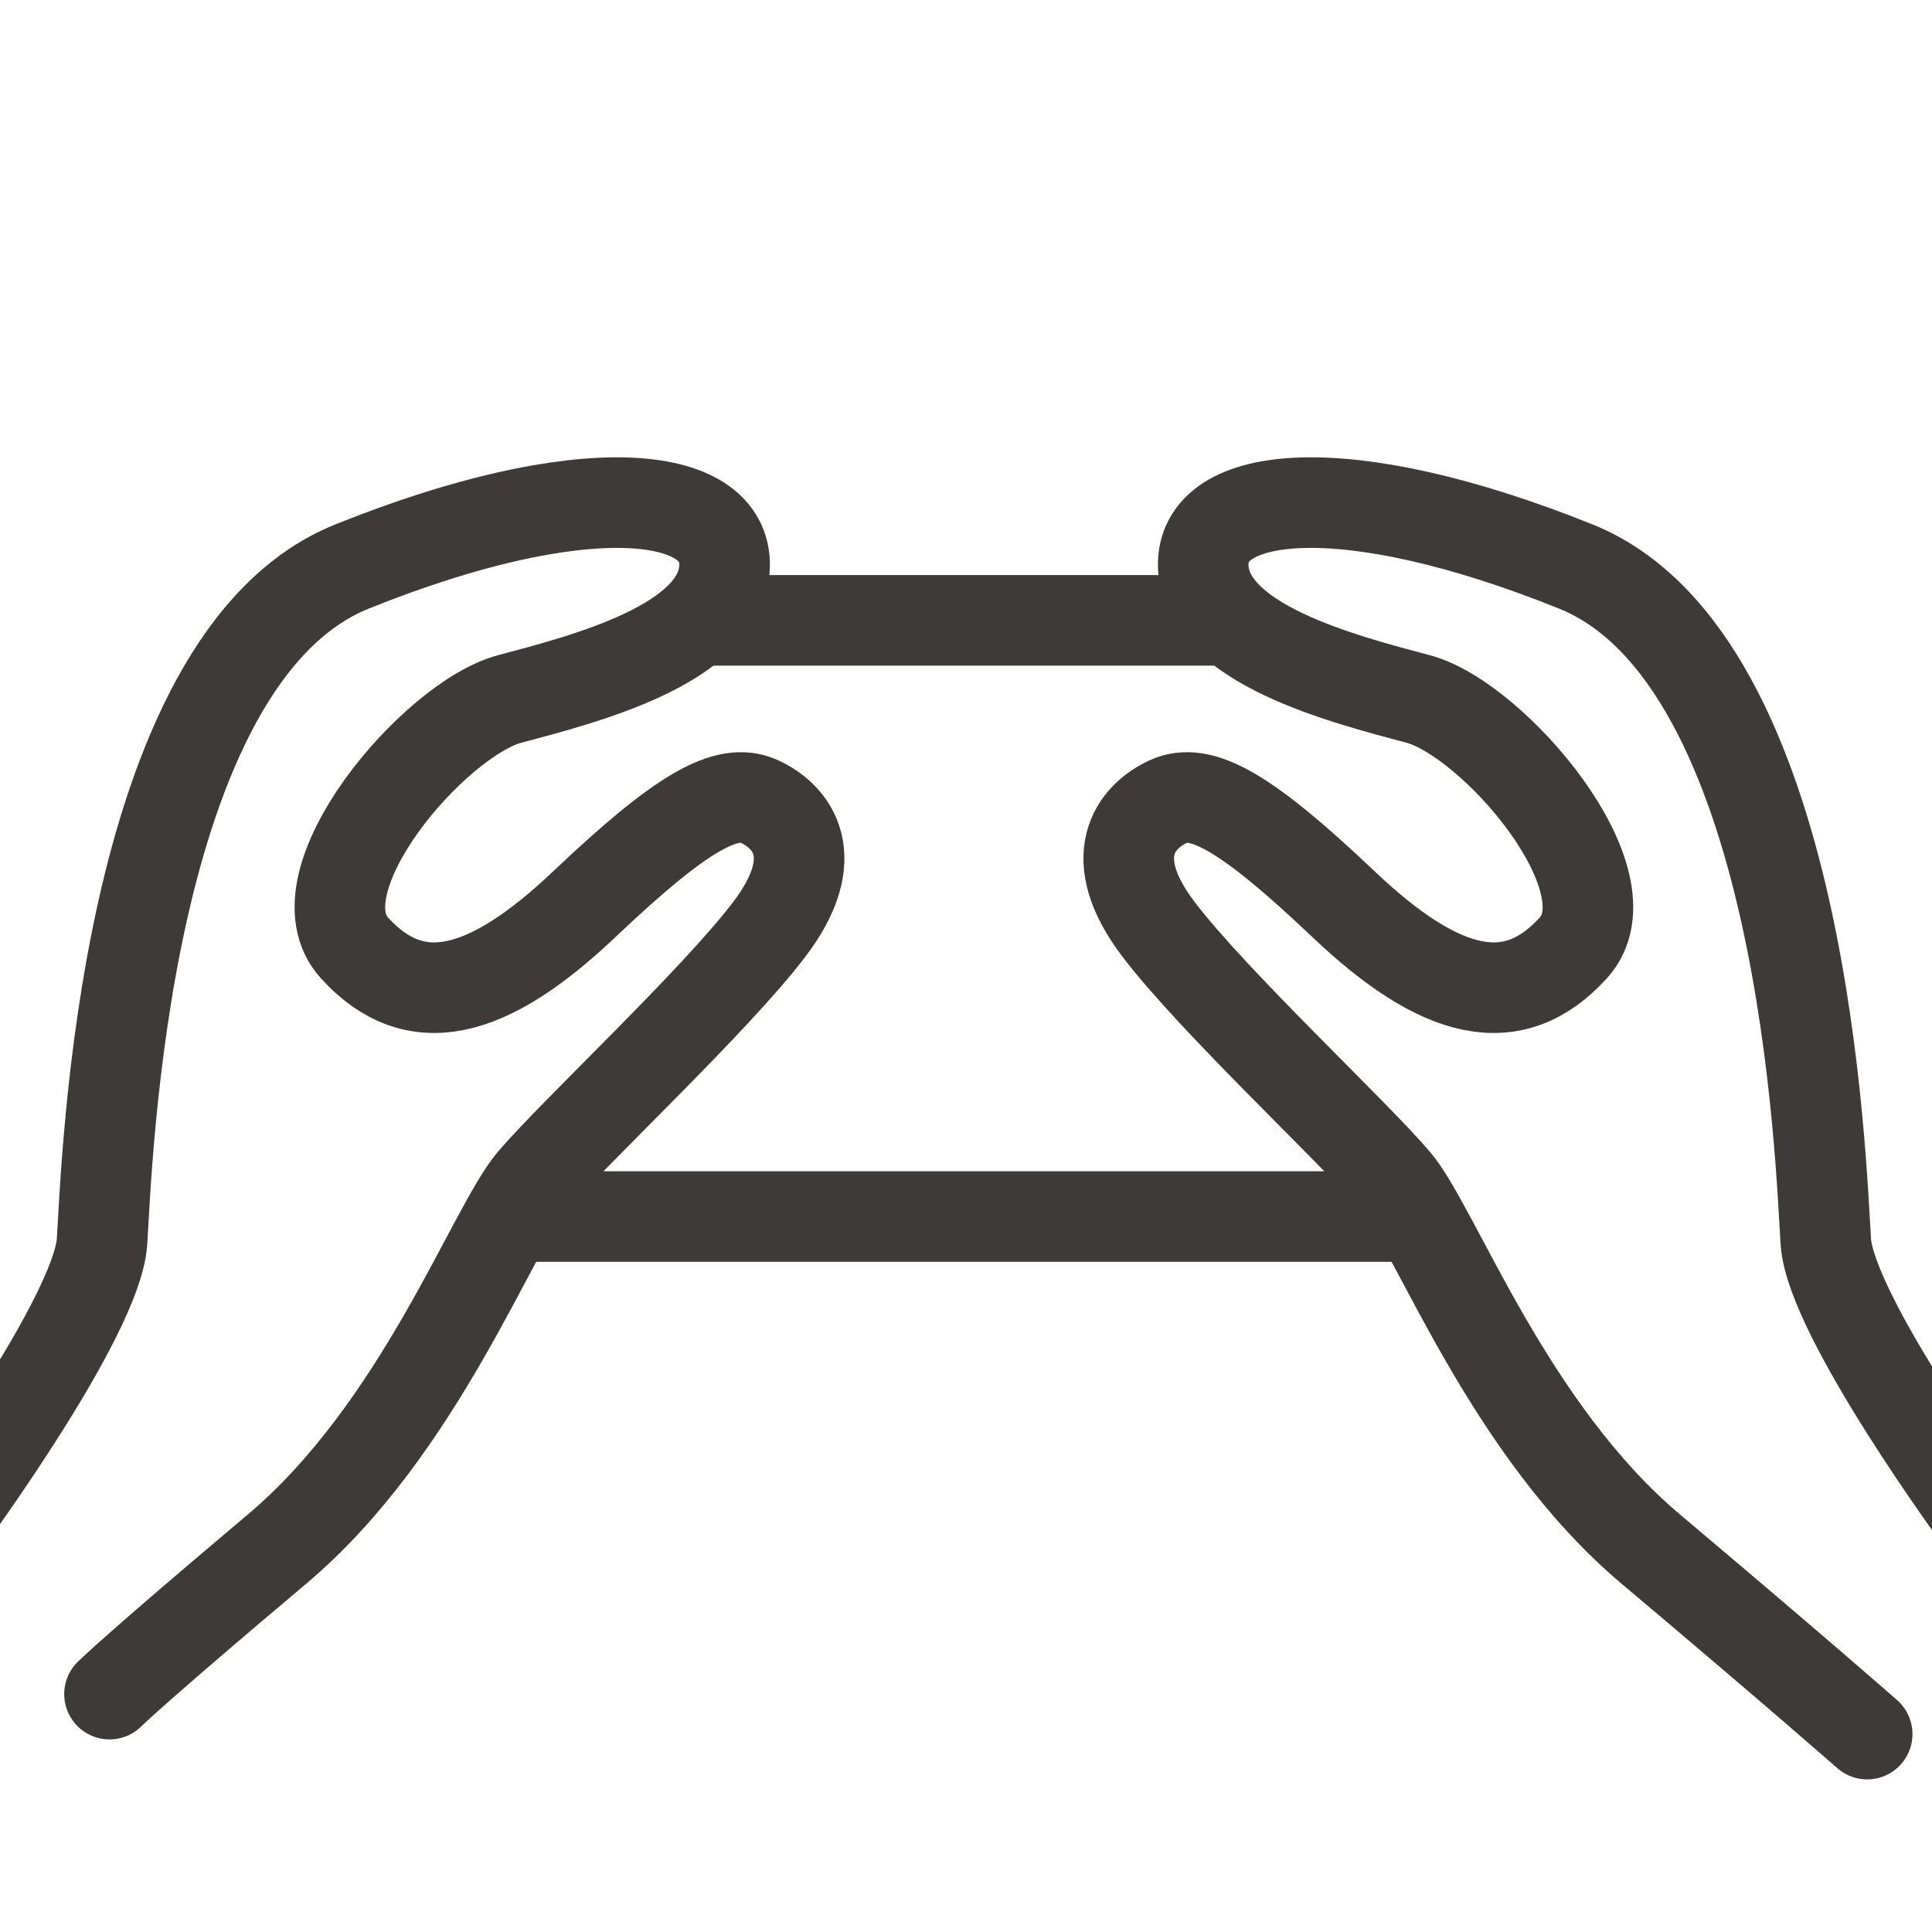
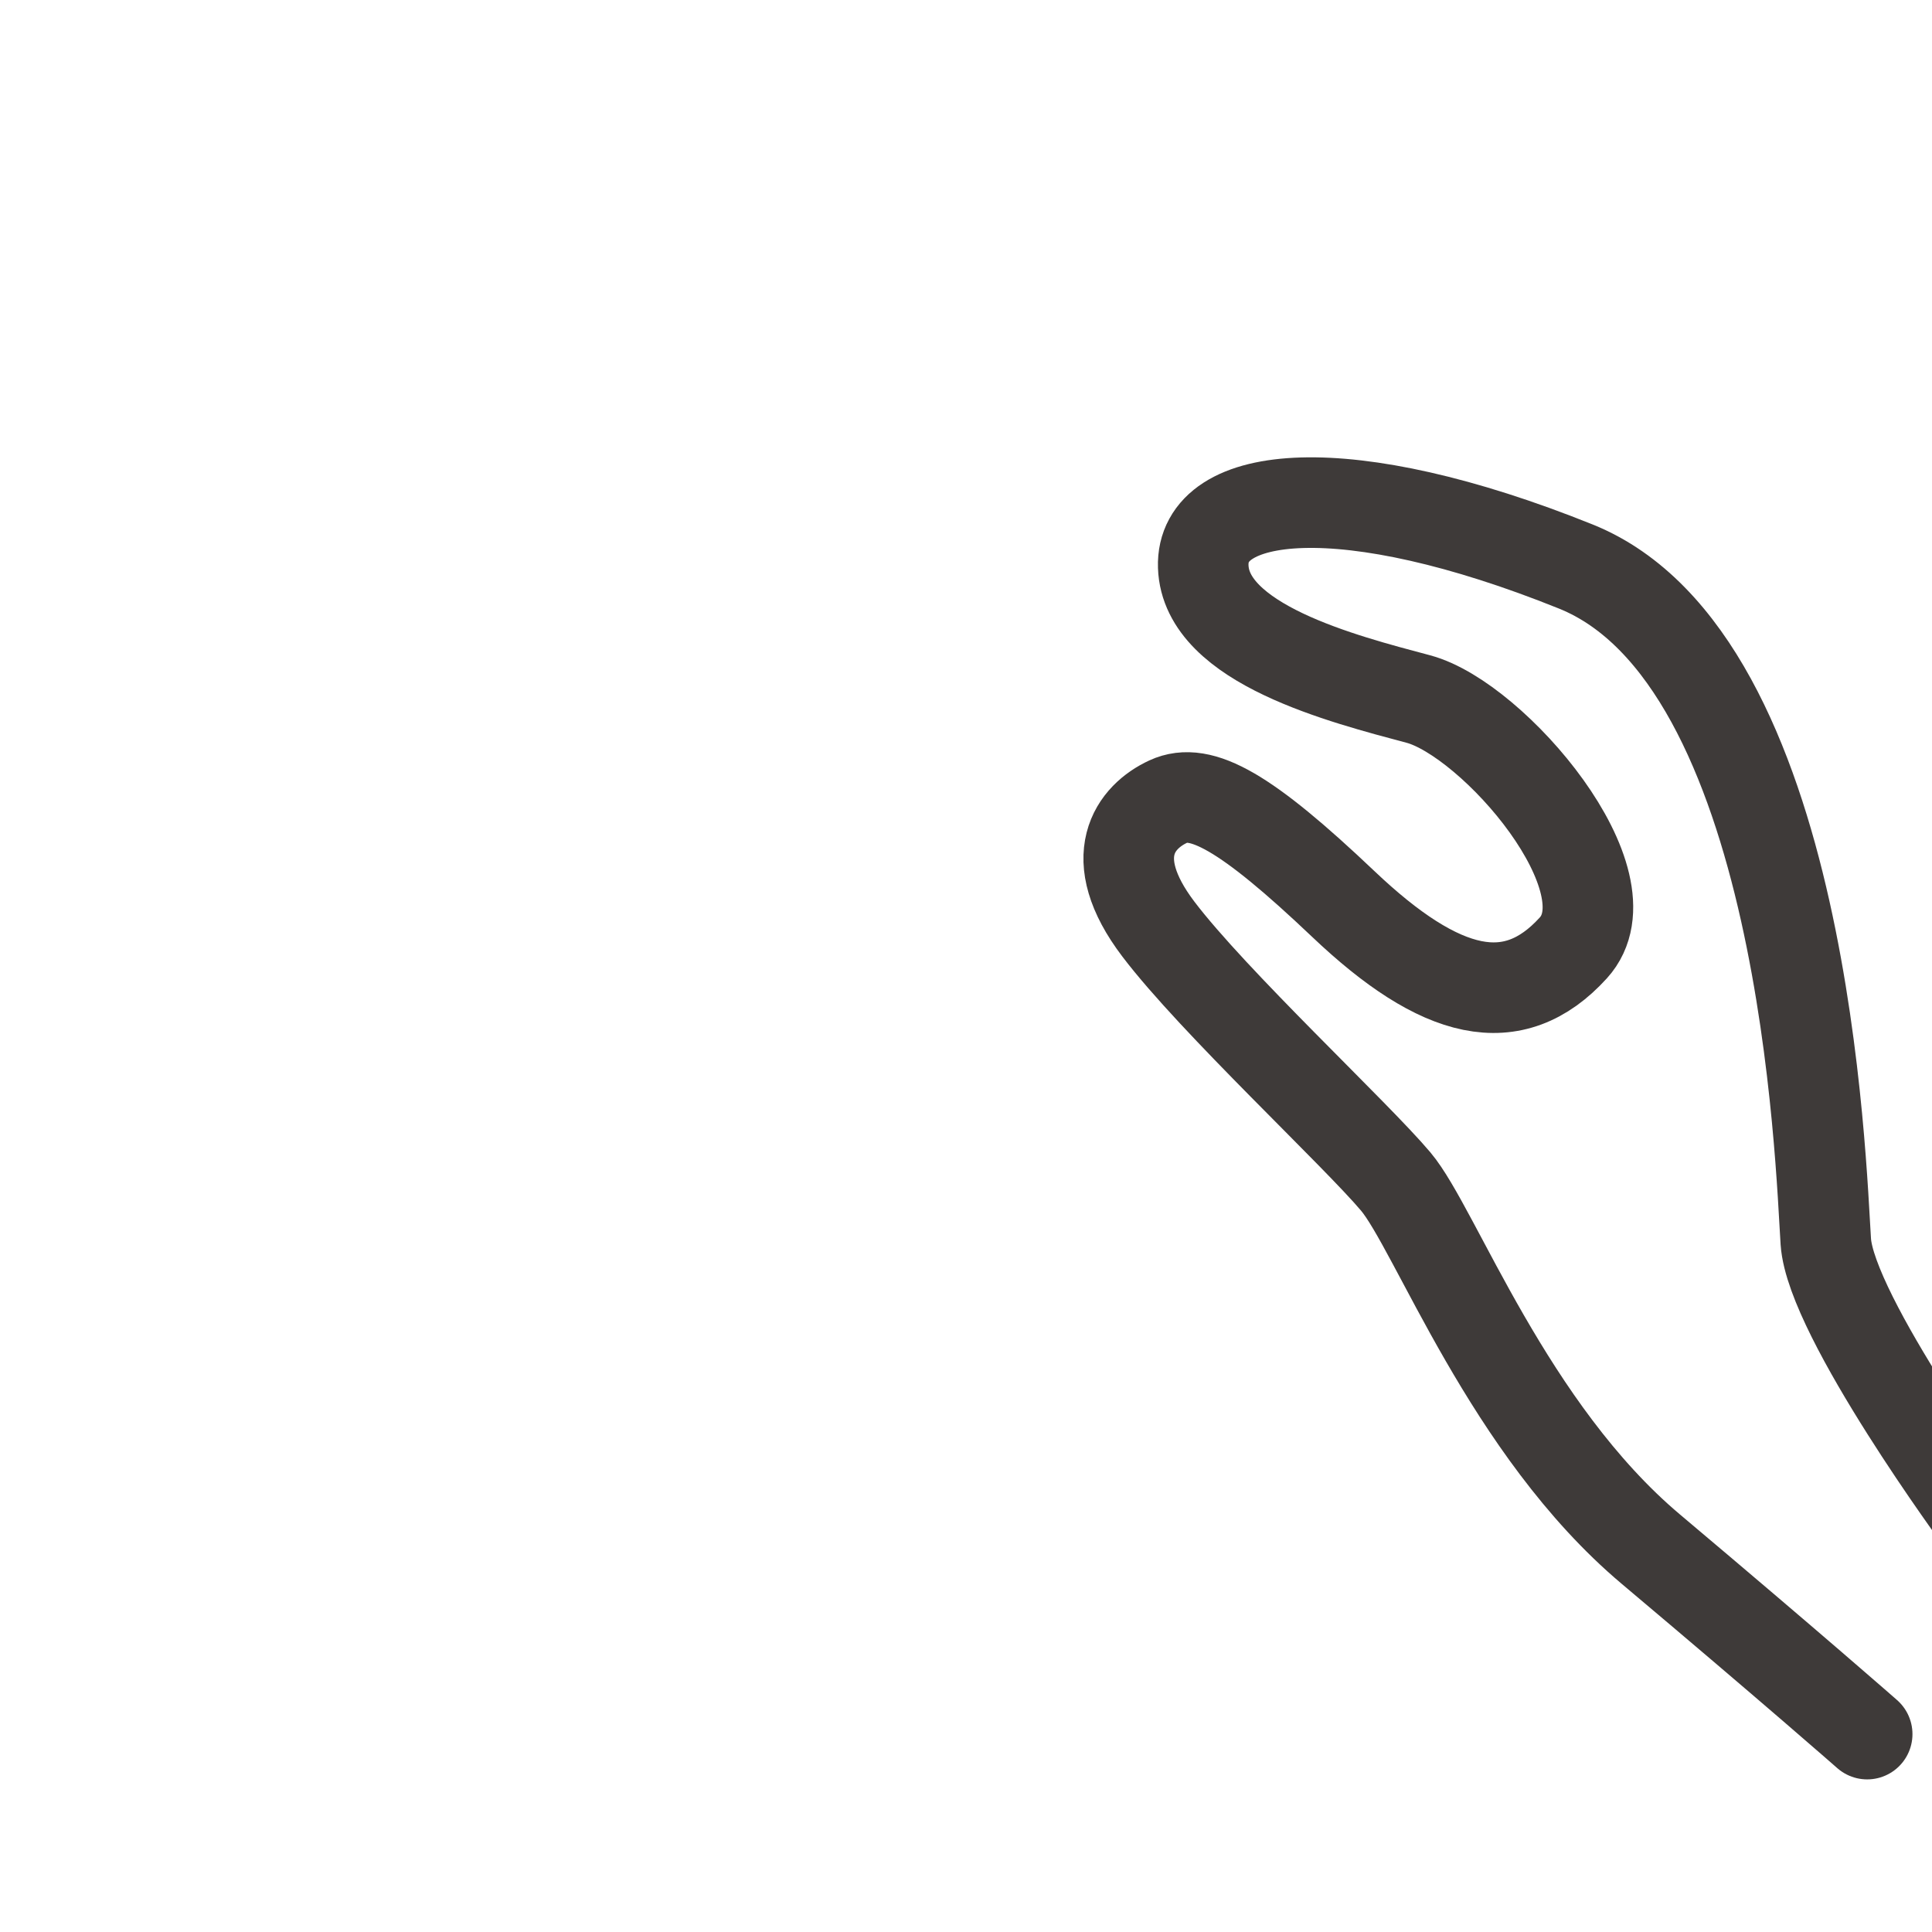
<svg xmlns="http://www.w3.org/2000/svg" id="图层_1" data-name="图层 1" viewBox="0 0 1024 1024">
  <defs>
    <style>.cls-1,.cls-2{fill:none;stroke:#3e3a39;stroke-linejoin:round;stroke-width:48.01px;}.cls-1{stroke-linecap:round;}.cls-2{stroke-linecap:square;}</style>
  </defs>
  <title>到手</title>
-   <path class="cls-1" d="M-28.58,806.47s80-108.66,82.66-148.41,10.6-308.76,132.51-357.8,198.78-41.08,197.45,0-74.21,59.64-114,70.24-114,96.85-82.16,131.91,70.23,25.78,121.91-23.25,75.54-62.28,92.76-54.33,34.46,29.15,5.3,67.58S303.21,601.07,282,626.25s-59.64,131.19-135.17,194.8-88.79,76.86-88.79,76.86" />
  <path class="cls-1" d="M1050.36,806.47s-80-108.66-82.65-148.41S957.1,349.3,835.19,300.26s-198.77-41.08-197.45,0,74.21,59.64,114,70.24,114,96.85,82.15,131.91S763.63,528.19,712,479.16s-75.53-62.28-92.76-54.33-34.45,29.15-5.3,67.58S718.58,601.07,739.78,626.25s59.63,131.19,135.16,194.8,114.7,98.06,114.7,98.06" />
-   <line class="cls-2" x1="289.96" y1="644.8" x2="723.28" y2="644.8" />
-   <line class="cls-2" x1="390.67" y1="328.79" x2="630.52" y2="328.79" />
</svg>